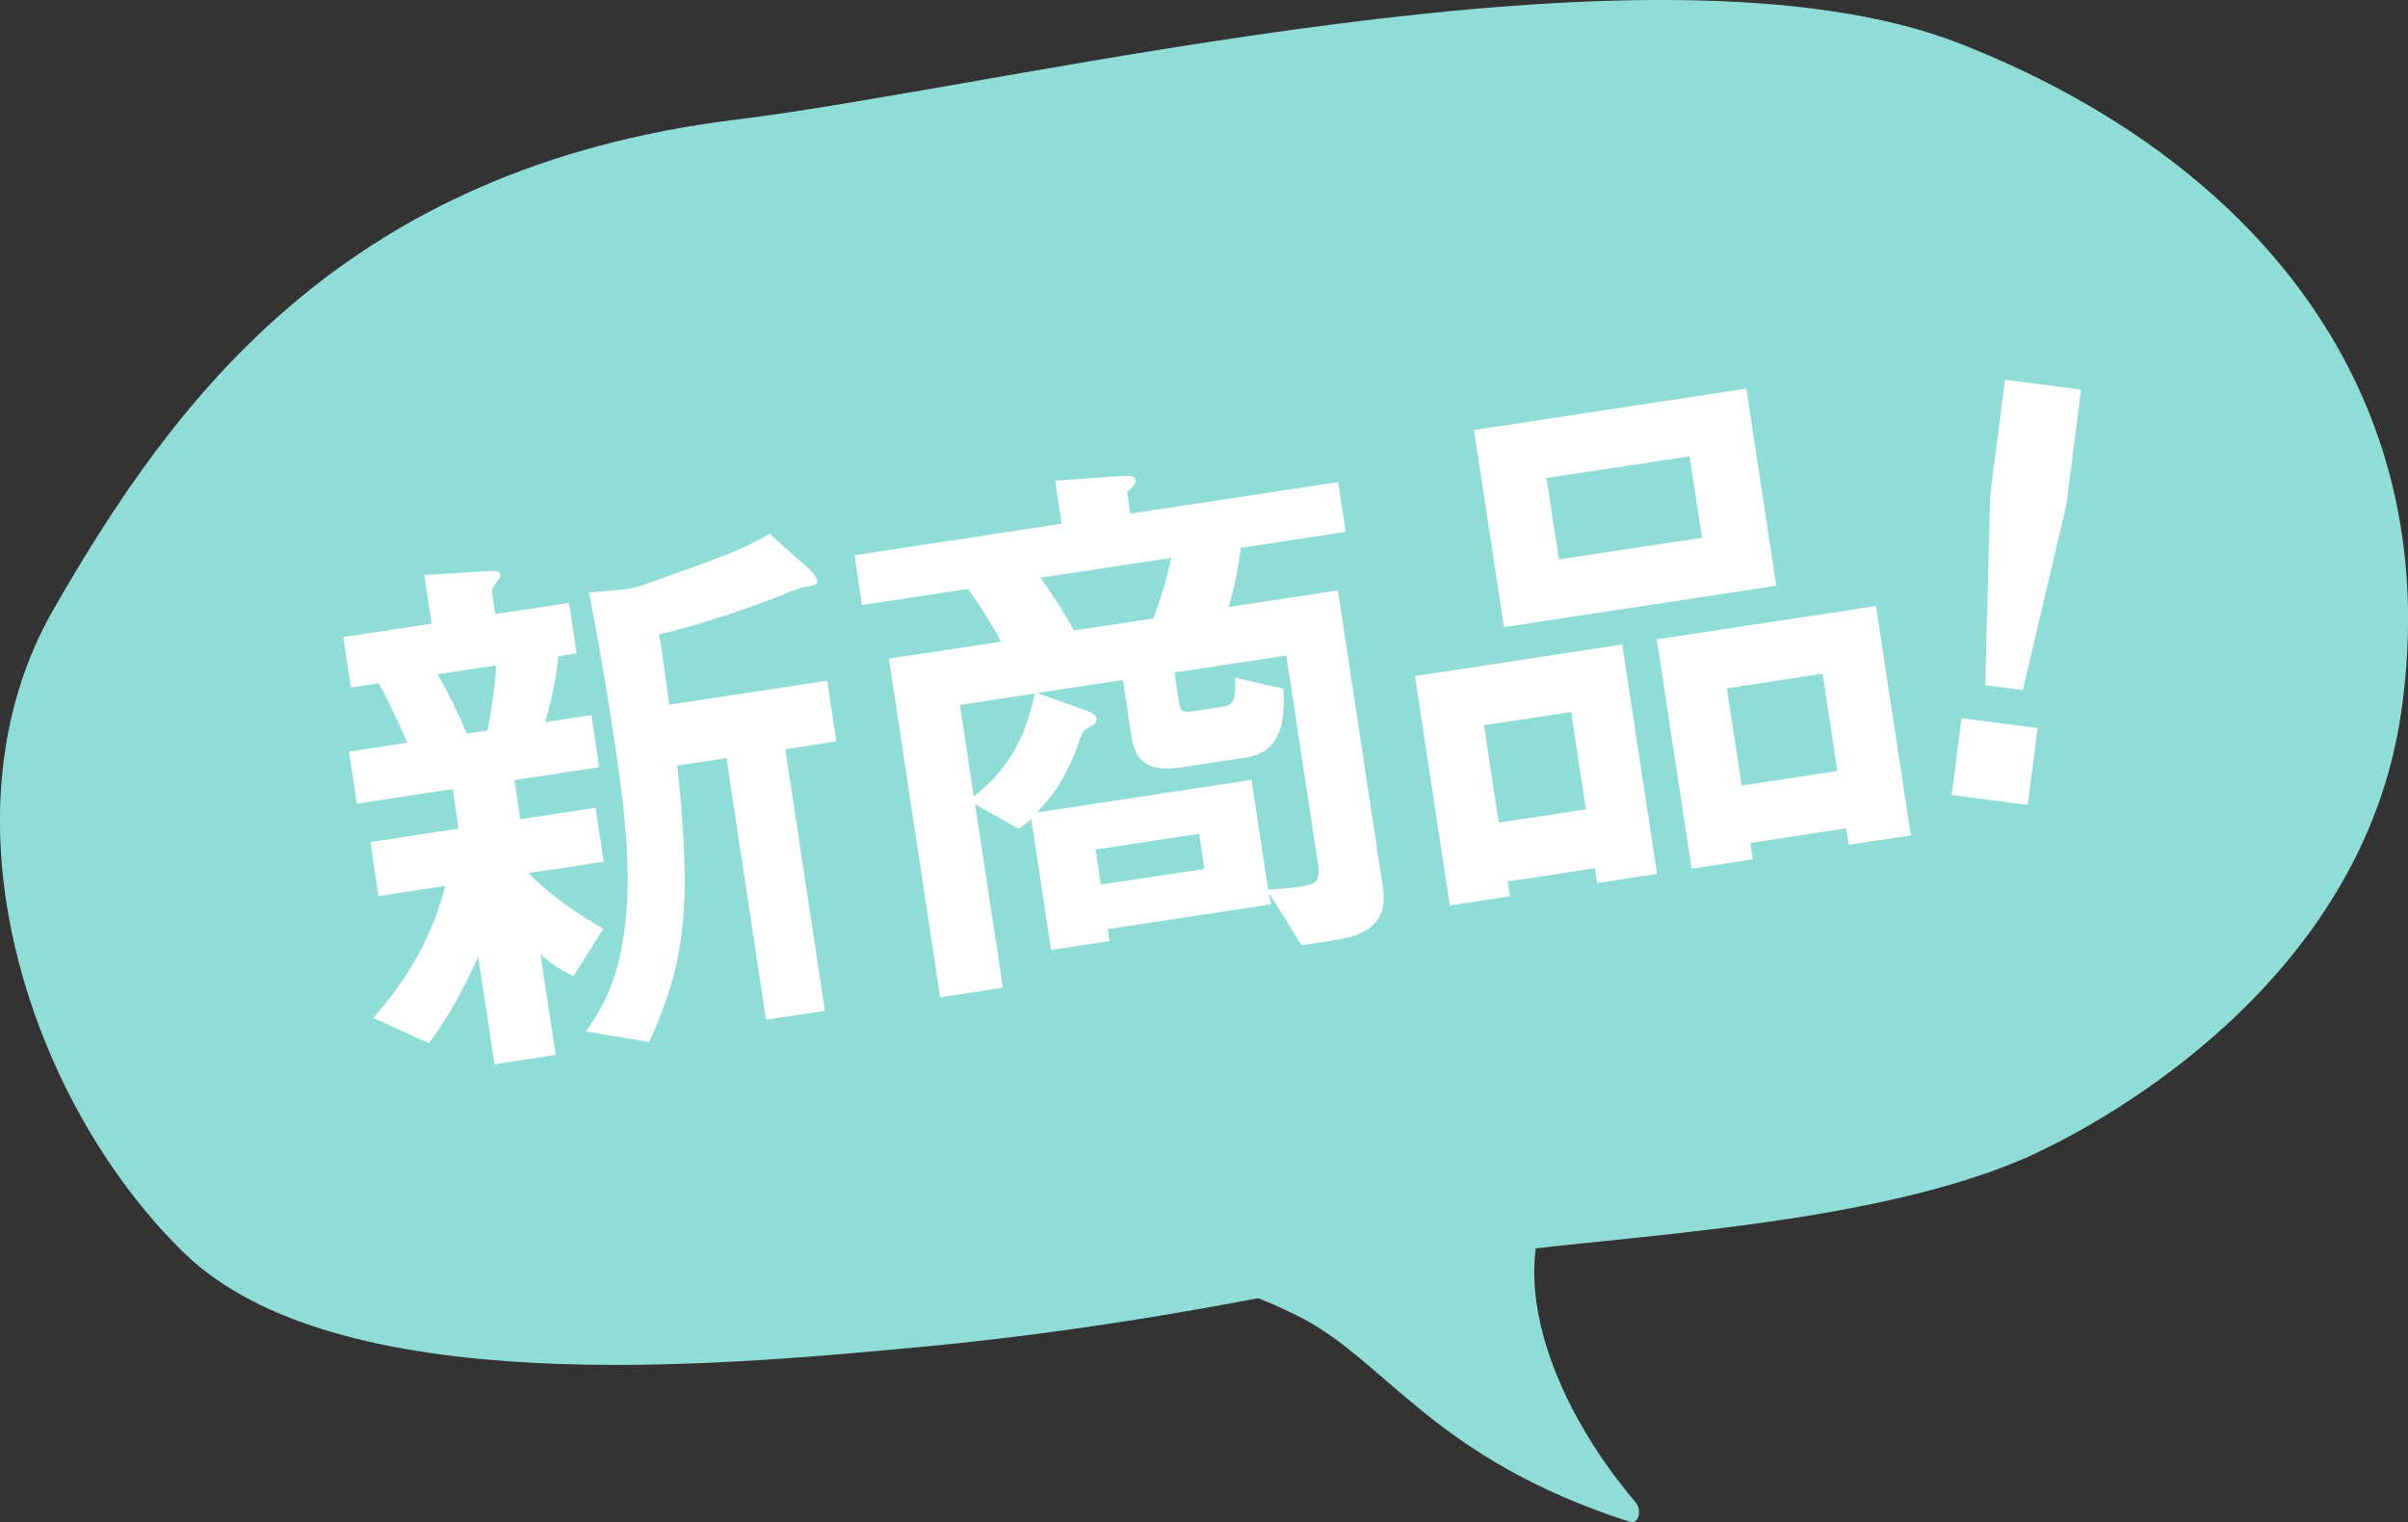
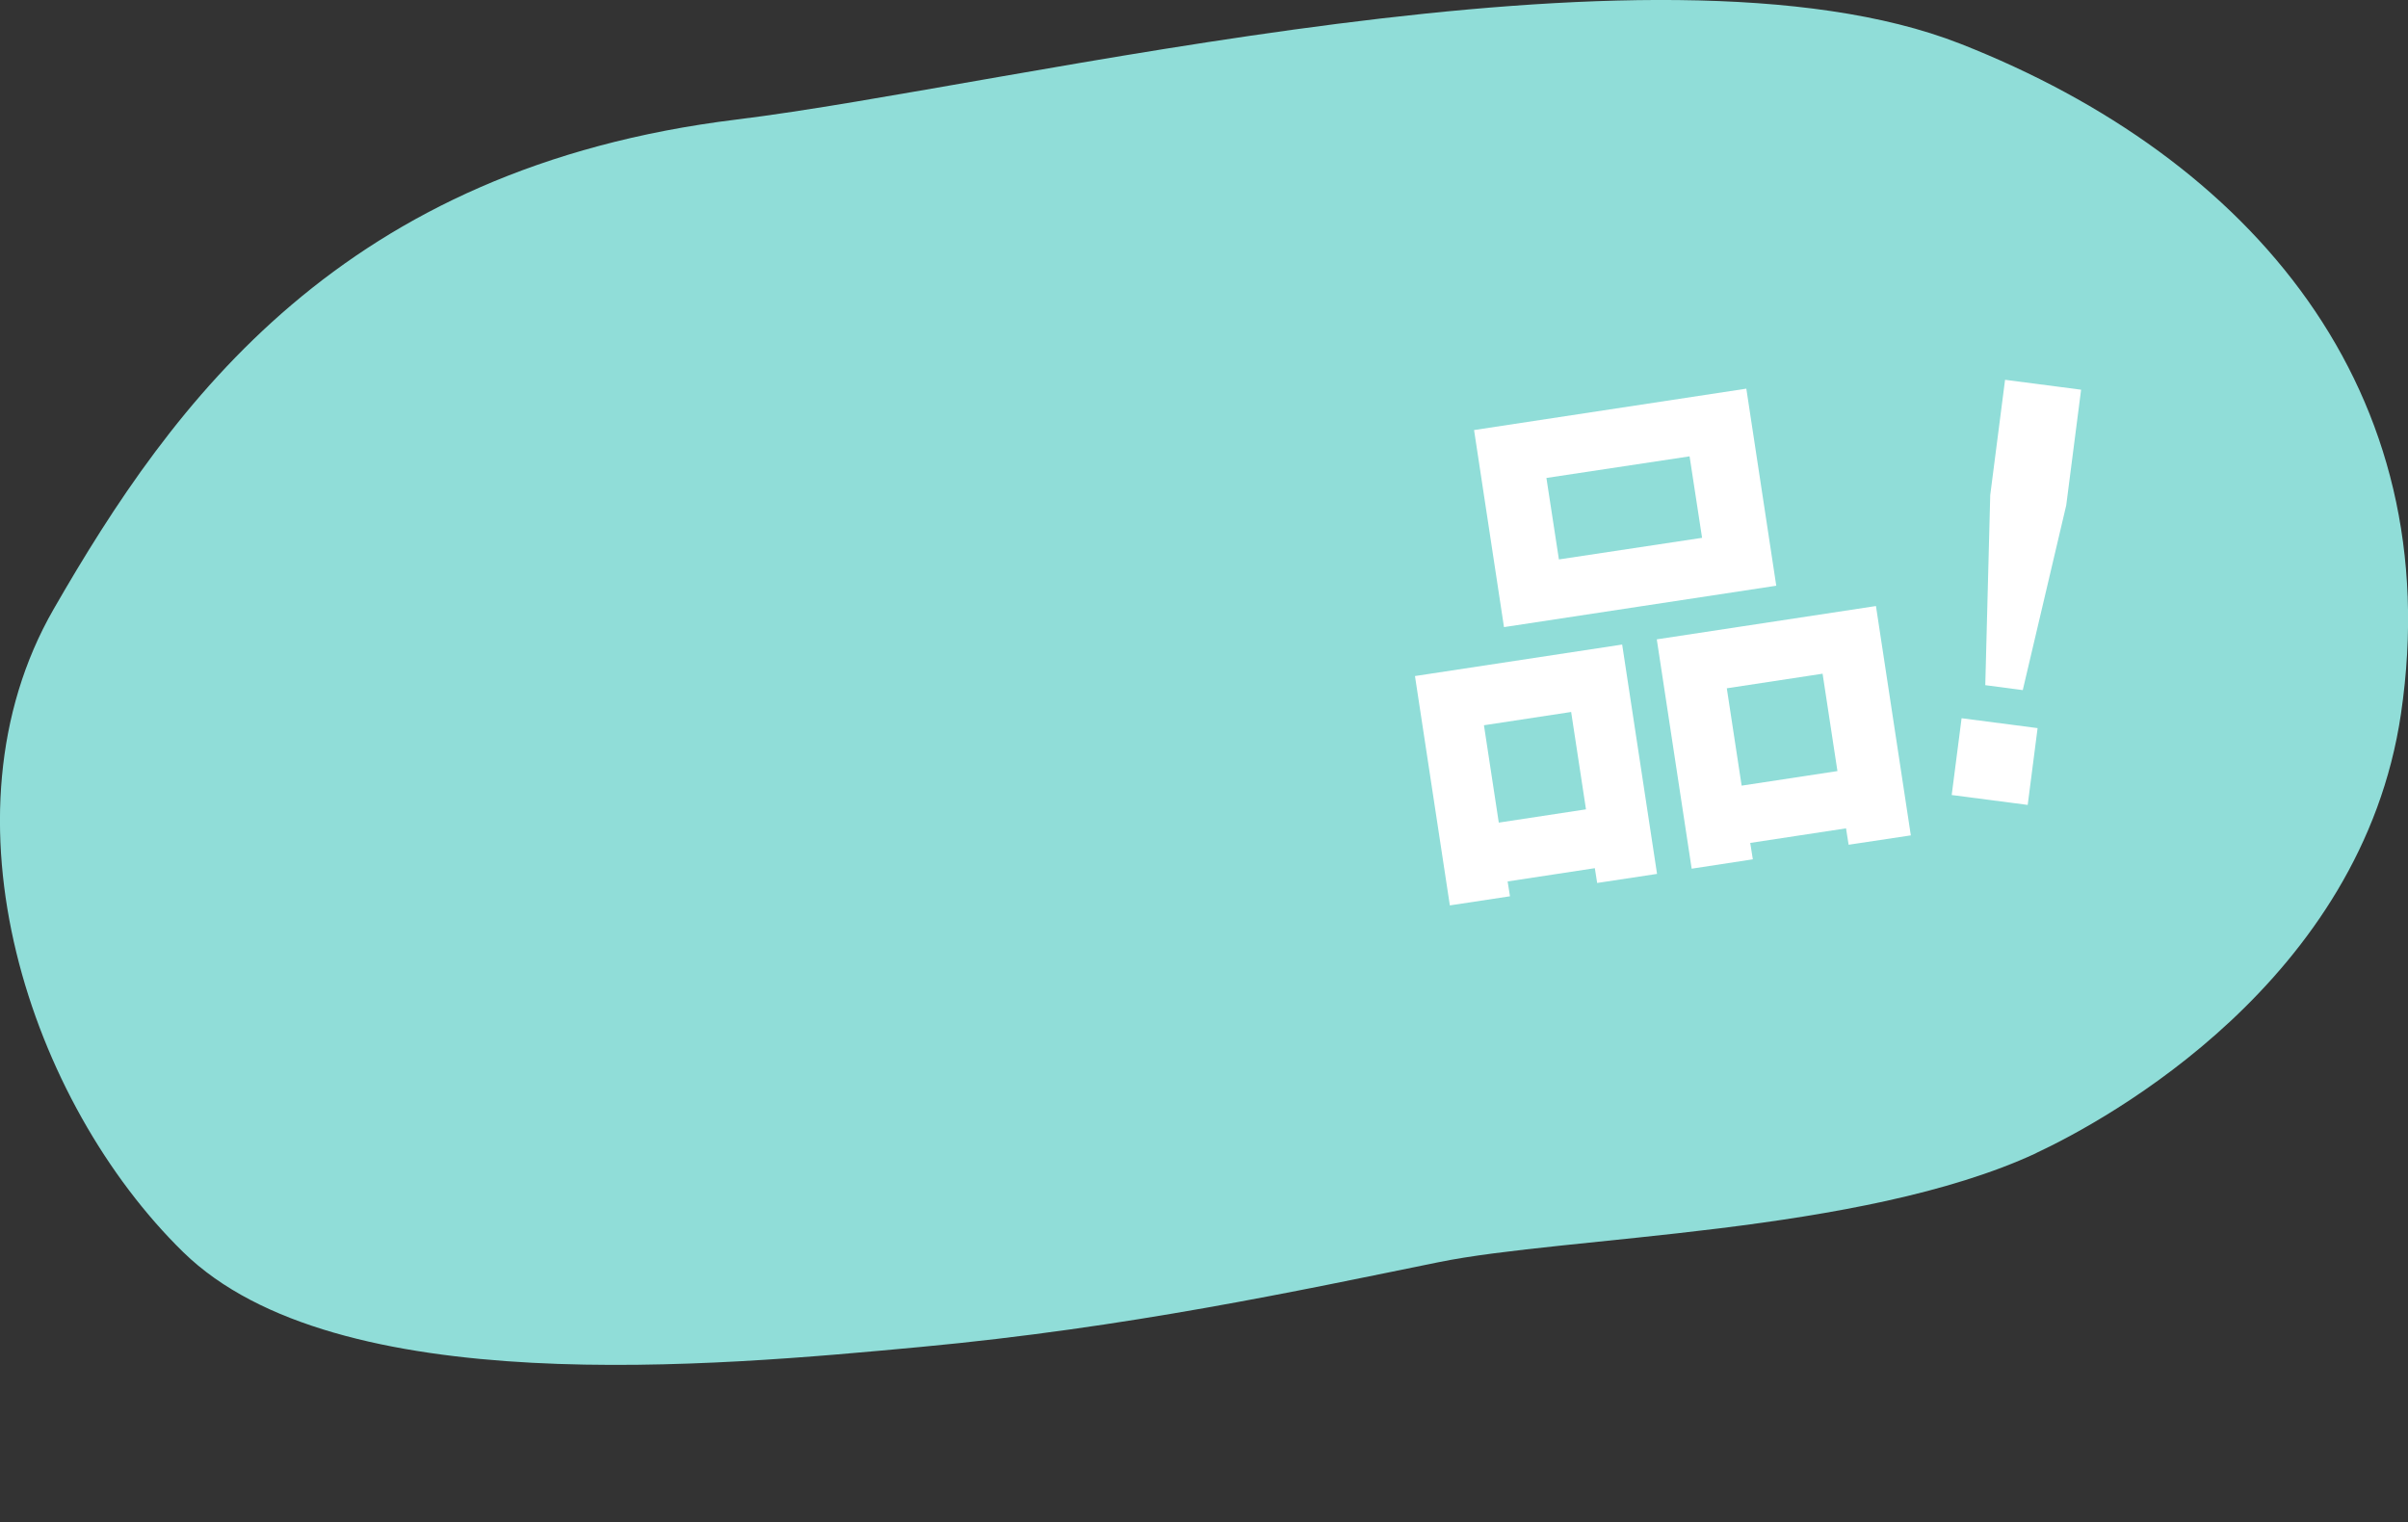
<svg xmlns="http://www.w3.org/2000/svg" id="_レイヤー_2" data-name="レイヤー_2" width="92.51" height="58.48" viewBox="0 0 92.51 58.48">
  <rect x="0" y="0" width="92.51" height="58.48" fill="#333333" stroke="none" />
  <defs>
    <style>
      .cls-1 {
        fill: #90ddd8;
      }

      .cls-2 {
        fill: #fff;
      }
    </style>
  </defs>
  <g id="_追加文言" data-name="追加文言">
    <g>
-       <path class="cls-1" d="M61.22,44.23c-4.14,2.99-2.05,9.18,1.61,13.47.27.32.12.86-.21.76-7.62-2.44-9.36-6.24-12.82-7.94-2.82-1.38-4.24-1.54-8.32-1.28-.3.02-2.58-4.1-2.4-4.41,1.44-2.55,8.74-4.41,14.44-3.97,5.37.41,7.35,1.74,7.83,2.76.11.24.05.51-.12.62Z" />
-       <path class="cls-1" d="M78.21,44.3c2.77-1.29,12.52-6.63,14.03-16.88,1.83-12.4-5.72-21.34-16.93-25.74-11.77-4.62-36.39,1.61-47,2.91C13.13,6.45,6.65,15.42,2.06,23.4c-4.59,7.98-.89,18.96,4.98,24.7s20.41,4.38,28.35,3.64c7.93-.74,14.5-2.16,19.86-3.25,4.92-1.01,16.24-1.07,22.97-4.19Z" />
+       <path class="cls-1" d="M78.21,44.3c2.77-1.29,12.52-6.63,14.03-16.88,1.83-12.4-5.72-21.34-16.93-25.74-11.77-4.62-36.39,1.61-47,2.91C13.13,6.45,6.65,15.42,2.06,23.4c-4.59,7.98-.89,18.96,4.98,24.7s20.41,4.38,28.35,3.64c7.93-.74,14.5-2.16,19.86-3.25,4.92-1.01,16.24-1.07,22.97-4.19" />
      <g>
-         <path class="cls-2" d="M19.76,29.95l.23,1.52,2.89-.44.31,2.07-2.89.44c.95.97,2.18,1.74,2.88,2.14l-1.15,1.82c-.6-.29-.95-.55-1.27-.85l.59,3.87-2.35.36-.63-4.13c-.48,1.1-1.19,2.41-1.9,3.32l-2.13-.97c1.27-1.44,2.22-2.98,2.77-5.07l-2.57.39-.31-2.07,3.39-.52-.23-1.52-3.68.56-.3-2,2.24-.34c-.2-.44-.68-1.54-1.1-2.28l-1.07.16-.29-1.94,3.39-.51-.28-1.87,2.43-.15c.33-.03.47.02.49.13.02.11-.08.23-.15.31-.04.05-.19.23-.17.36l.13.85,2.83-.43.29,1.94-.7.11c-.1.93-.23,1.59-.51,2.53l1.78-.27.3,2-3.28.5ZM16.81,25.9c.39.67.78,1.46,1.12,2.28l.8-.12c.1-.53.28-1.51.33-2.5l-2.26.34ZM30.92,22.54c-.2.03-.7.24-.93.34-.11.04-2.43.97-4.67,1.49.13.69.15,1.02.39,2.7l6.07-.92.35,2.33-1.96.3,1.52,10.05-2.26.34-1.52-10.05-1.89.29c.57,5.39.32,7.54-1.08,10.62l-2.42-.41c.6-.91.97-1.53,1.27-2.77.54-2.31.35-4.9-.17-8.3-.29-1.94-.61-3.87-.99-5.79l1.36-.12c.24-.02.56-.13.65-.14,3.4-1.21,3.78-1.35,4.93-1.99l1.54,1.37c.08.08.26.27.29.42.03.17-.1.19-.47.25Z" />
-         <path class="cls-2" d="M47.67,21.02c-.12.98-.27,1.6-.47,2.3l4.2-.64,1.73,11.42c.18,1.17-.42,1.8-1.81,2.01l-1.31.2-1.26-2.01.07.44-6.27.95.07.46-2.24.34-.76-5.03c-.22.19-.3.25-.48.38l-1.68-.95,1.07,7.05-2.41.37-1.97-13.01,4.31-.65c-.38-.72-.82-1.41-1.27-2.03l-4.07.62-.29-1.91,7.96-1.21-.25-1.65,2.6-.19c.18,0,.46-.03.49.17.02.13-.1.24-.33.45l.13.83,7.98-1.21.29,1.91-4.02.61ZM36.88,27.08l.53,3.52c.7-.55,1.89-1.62,2.34-3.96l-2.87.44ZM49.43,25.18l-4.31.65.19,1.24c.04.26.16.31.53.25l1.17-.18c.33-.05.5-.21.43-1.11l1.87.43c.03.93.08,2.41-1.45,2.64l-2.5.38c-1.26.19-1.75-.25-1.89-1.18l-.33-2.18-3.29.5,1.84.66c.09.03.4.14.43.31.02.11-.05.23-.14.27-.33.18-.37.19-.48.5-.54,1.59-1.11,2.24-1.66,2.85l8.24-1.25.64,4.22c.59-.05.75-.05,1.18-.11.65-.1.84-.17.73-.91l-1.21-7.98ZM39.97,22.19c.42.58.8,1.15,1.29,2.03l3.05-.46c.3-.8.49-1.43.69-2.33l-5.03.76ZM46.07,32.03l-3.98.6.2,1.35,3.98-.6-.2-1.35Z" />
        <path class="cls-2" d="M61.36,33.92l-.09-.57-3.35.51.09.57-2.31.35-1.34-8.81,7.96-1.21,1.34,8.81-2.31.35ZM57.78,24.09l-1.15-7.57,10.46-1.59,1.15,7.57-10.46,1.59ZM60.36,27.35l-3.35.51.57,3.74,3.35-.51-.57-3.74ZM64.91,17.53l-5.5.83.48,3.13,5.5-.83-.48-3.13ZM71.02,32.45l-.1-.63-3.68.56.1.63-2.35.36-1.34-8.81,8.42-1.28,1.34,8.81-2.39.36ZM70.02,25.88l-3.68.56.57,3.74,3.68-.56-.57-3.74Z" />
        <path class="cls-2" d="M78.28,27.97l-.38,2.95-2.92-.38.38-2.95,2.92.38ZM79.95,14.98l-.57,4.43-1.67,7.1-1.44-.19.19-7.3.57-4.43,2.92.38Z" />
      </g>
    </g>
  </g>
</svg>